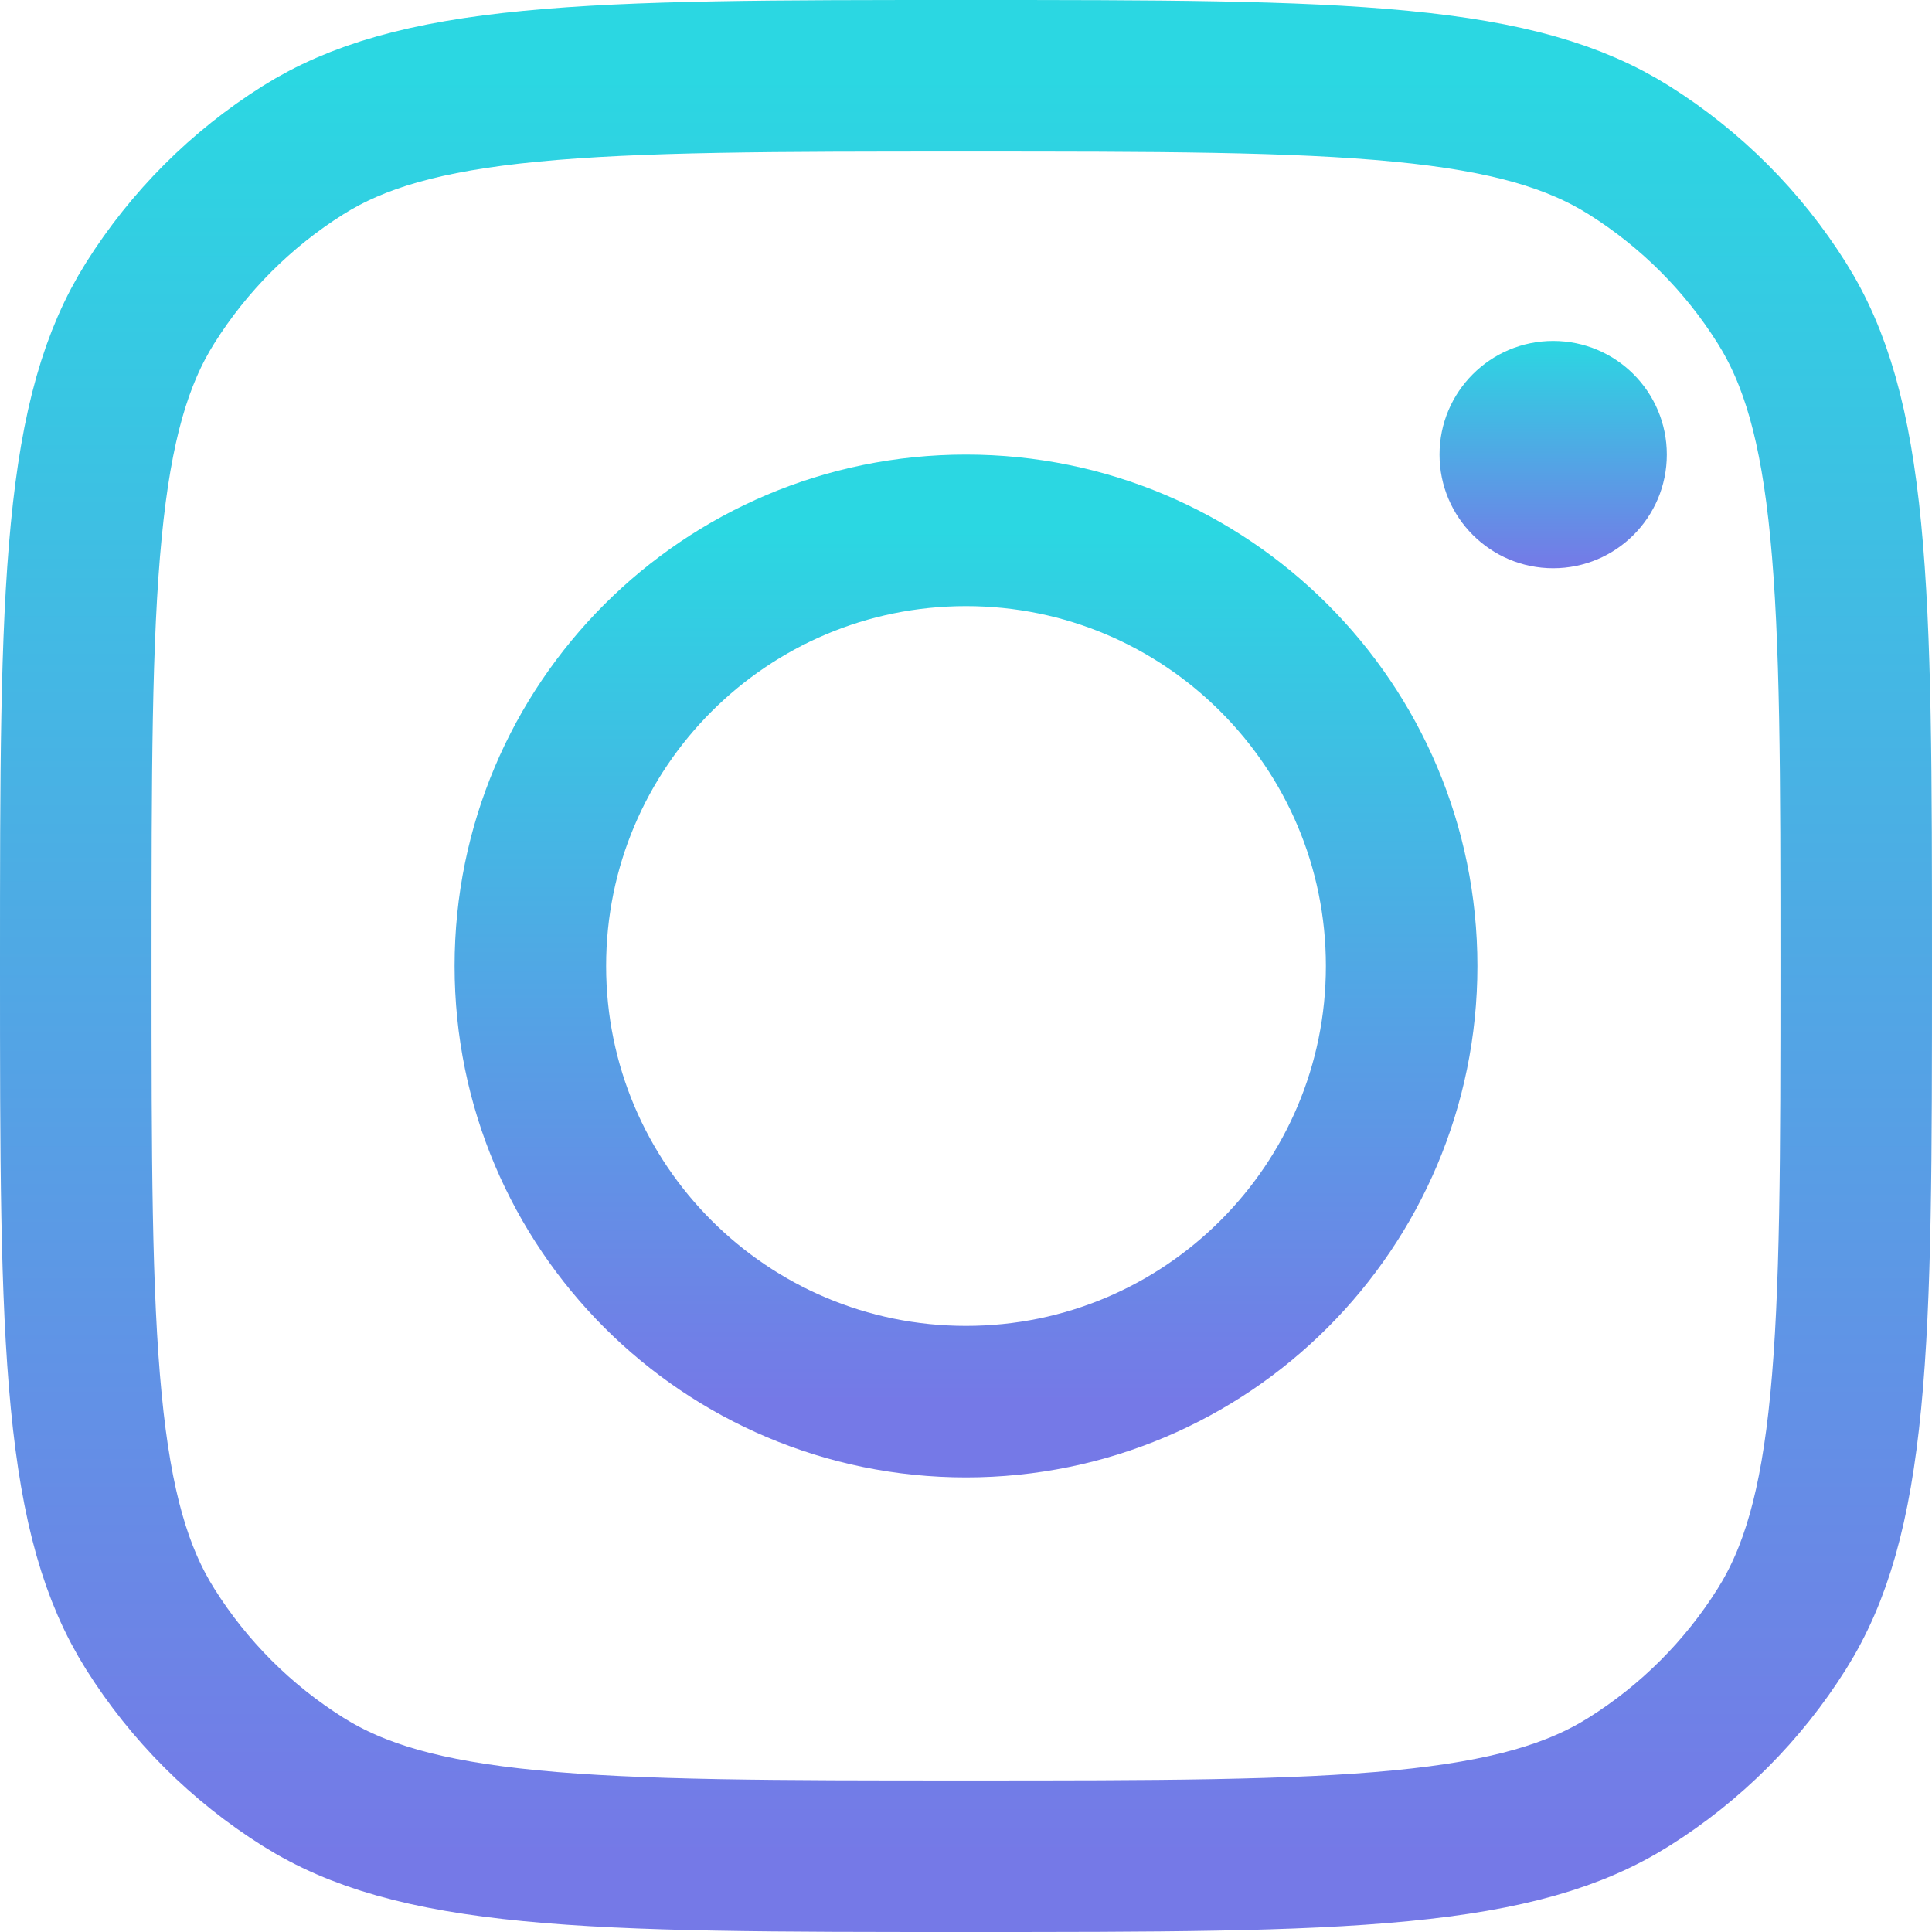
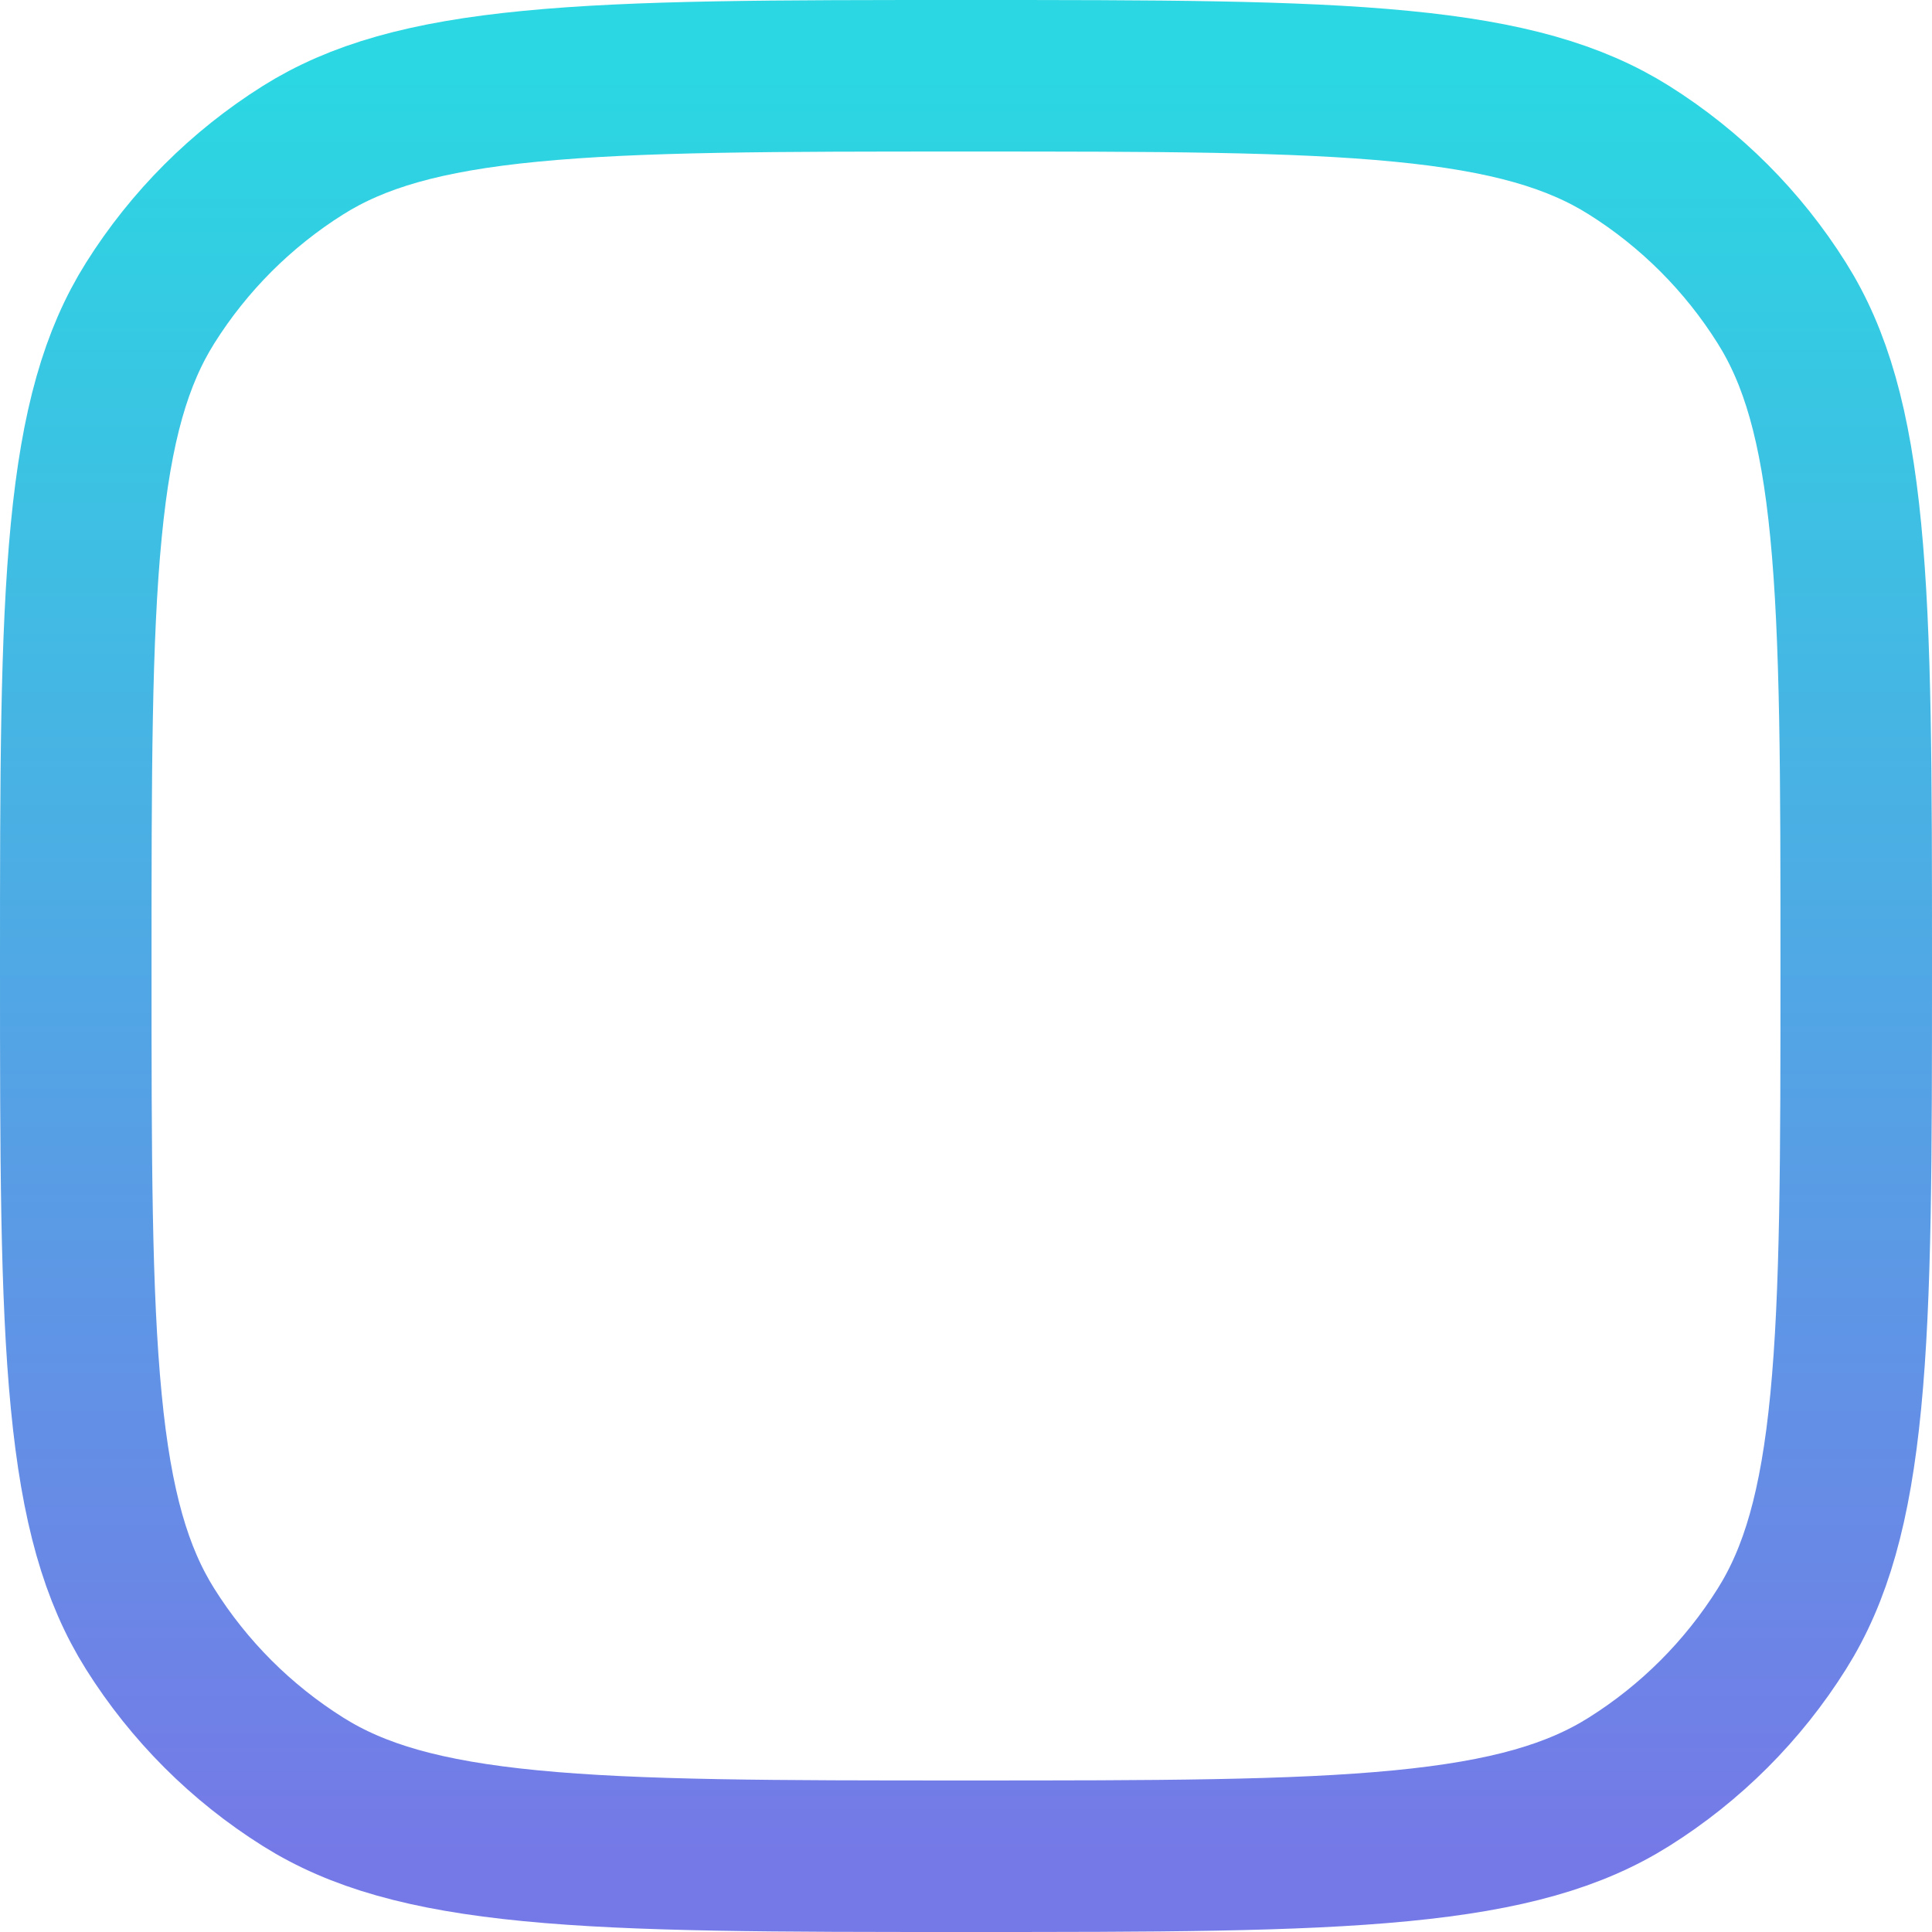
<svg xmlns="http://www.w3.org/2000/svg" width="51" height="51" viewBox="0 0 51 51" fill="none">
  <path d="M25.5 49C20.461 49 16.835 48.998 14.008 48.723C11.213 48.452 9.425 47.932 7.999 47.035C6.368 46.011 4.989 44.632 3.964 43.001C3.068 41.575 2.547 39.787 2.277 36.992C2.002 34.165 2 30.539 2 25.5C2 20.461 2.002 16.835 2.277 14.008C2.547 11.213 3.068 9.425 3.964 7.999C4.989 6.368 6.368 4.989 7.999 3.964C9.425 3.068 11.213 2.547 14.008 2.277C16.835 2.002 20.461 2 25.5 2C30.539 2 34.165 2.002 36.992 2.277C39.787 2.547 41.575 3.068 43.001 3.964C44.632 4.989 46.011 6.368 47.035 7.999C47.932 9.425 48.452 11.213 48.723 14.008C48.998 16.835 49 20.461 49 25.5C49 30.539 48.998 34.165 48.723 36.992C48.452 39.787 47.932 41.575 47.035 43.001C46.011 44.632 44.632 46.011 43.001 47.035C41.575 47.932 39.787 48.452 36.992 48.723C34.165 48.998 30.539 49 25.5 49Z" stroke="url(#paint0_linear_543_4171)" stroke-width="4" />
-   <path d="M25.5 37C31.851 37 37 31.851 37 25.5C37 19.149 31.851 14 25.5 14C19.149 14 14 19.149 14 25.5C14 31.851 19.149 37 25.5 37Z" stroke="url(#paint1_linear_543_4171)" stroke-width="4" />
-   <path d="M41 15C42.657 15 44 13.657 44 12C44 10.343 42.657 9 41 9C39.343 9 38 10.343 38 12C38 13.657 39.343 15 41 15Z" fill="url(#paint2_linear_543_4171)" />
  <defs>
    <linearGradient id="paint0_linear_543_4171" x1="25.5" y1="2" x2="25.5" y2="49" gradientUnits="userSpaceOnUse">
      <stop stop-color="#2BD7E2" />
      <stop offset="1" stop-color="#7579E7" />
    </linearGradient>
    <linearGradient id="paint1_linear_543_4171" x1="25.5" y1="14" x2="25.5" y2="37" gradientUnits="userSpaceOnUse">
      <stop stop-color="#2BD7E2" />
      <stop offset="1" stop-color="#7579E7" />
    </linearGradient>
    <linearGradient id="paint2_linear_543_4171" x1="41" y1="9" x2="41" y2="15" gradientUnits="userSpaceOnUse">
      <stop stop-color="#2BD7E2" />
      <stop offset="1" stop-color="#7579E7" />
    </linearGradient>
  </defs>
</svg>